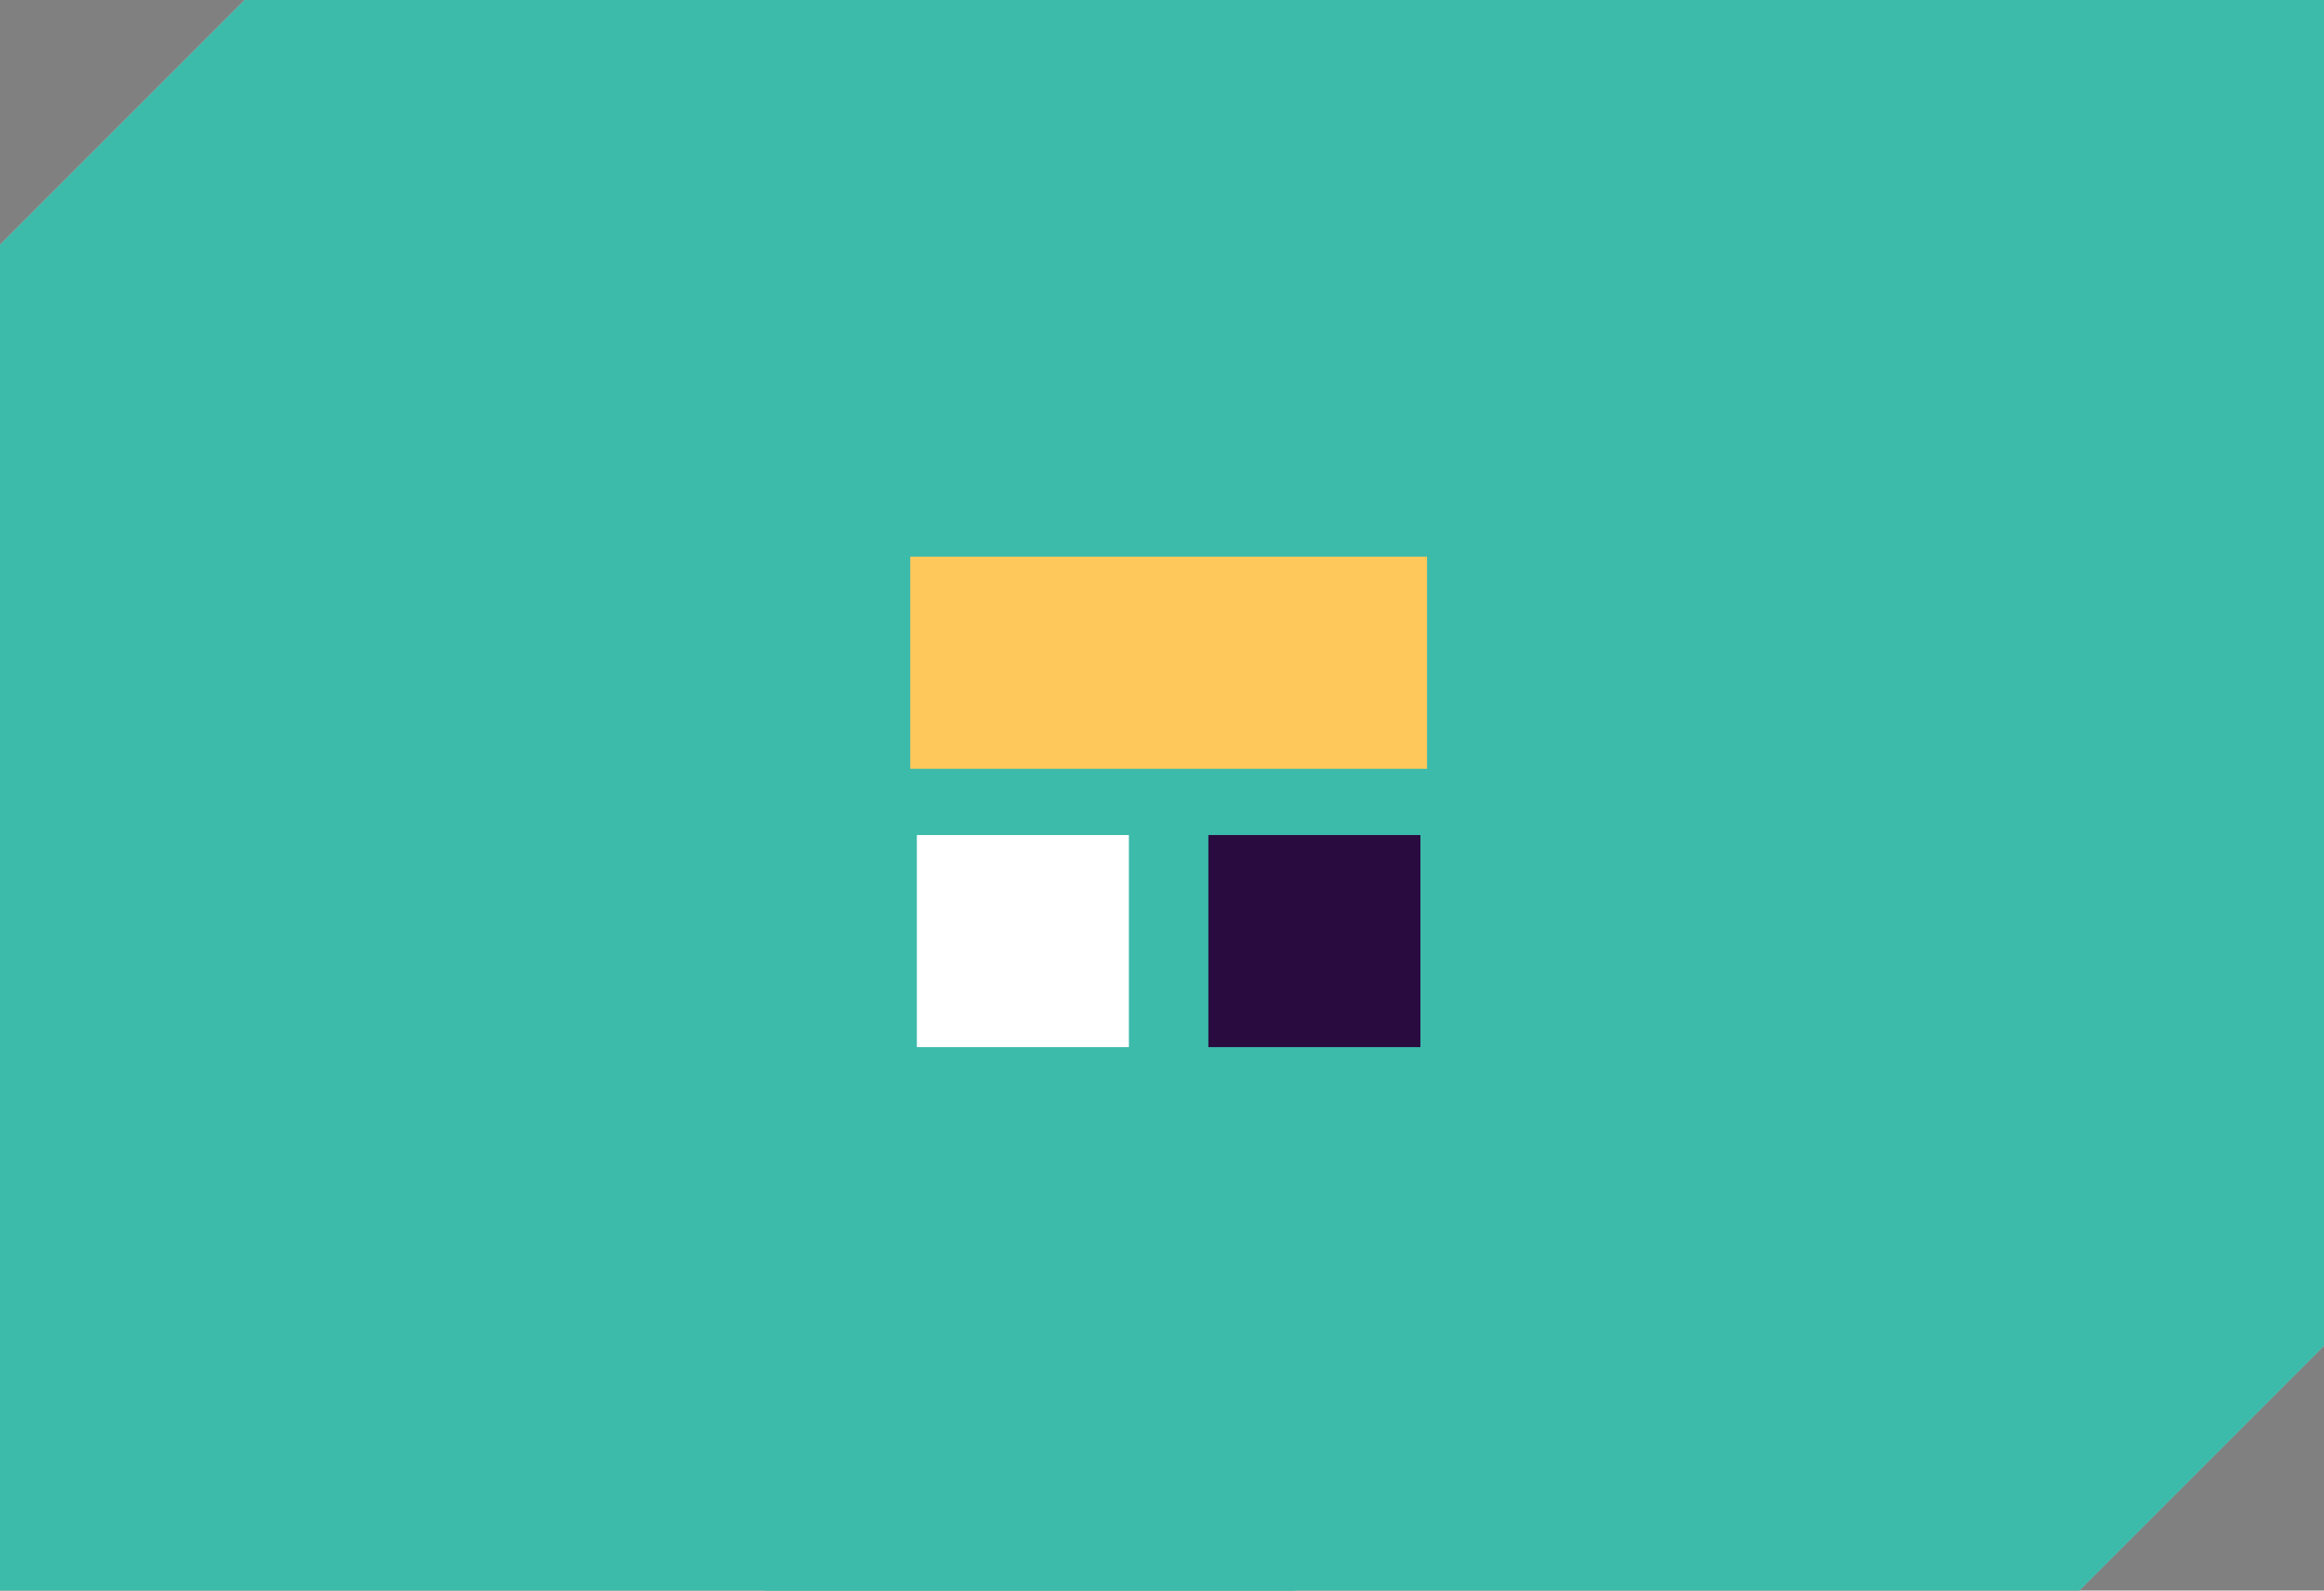
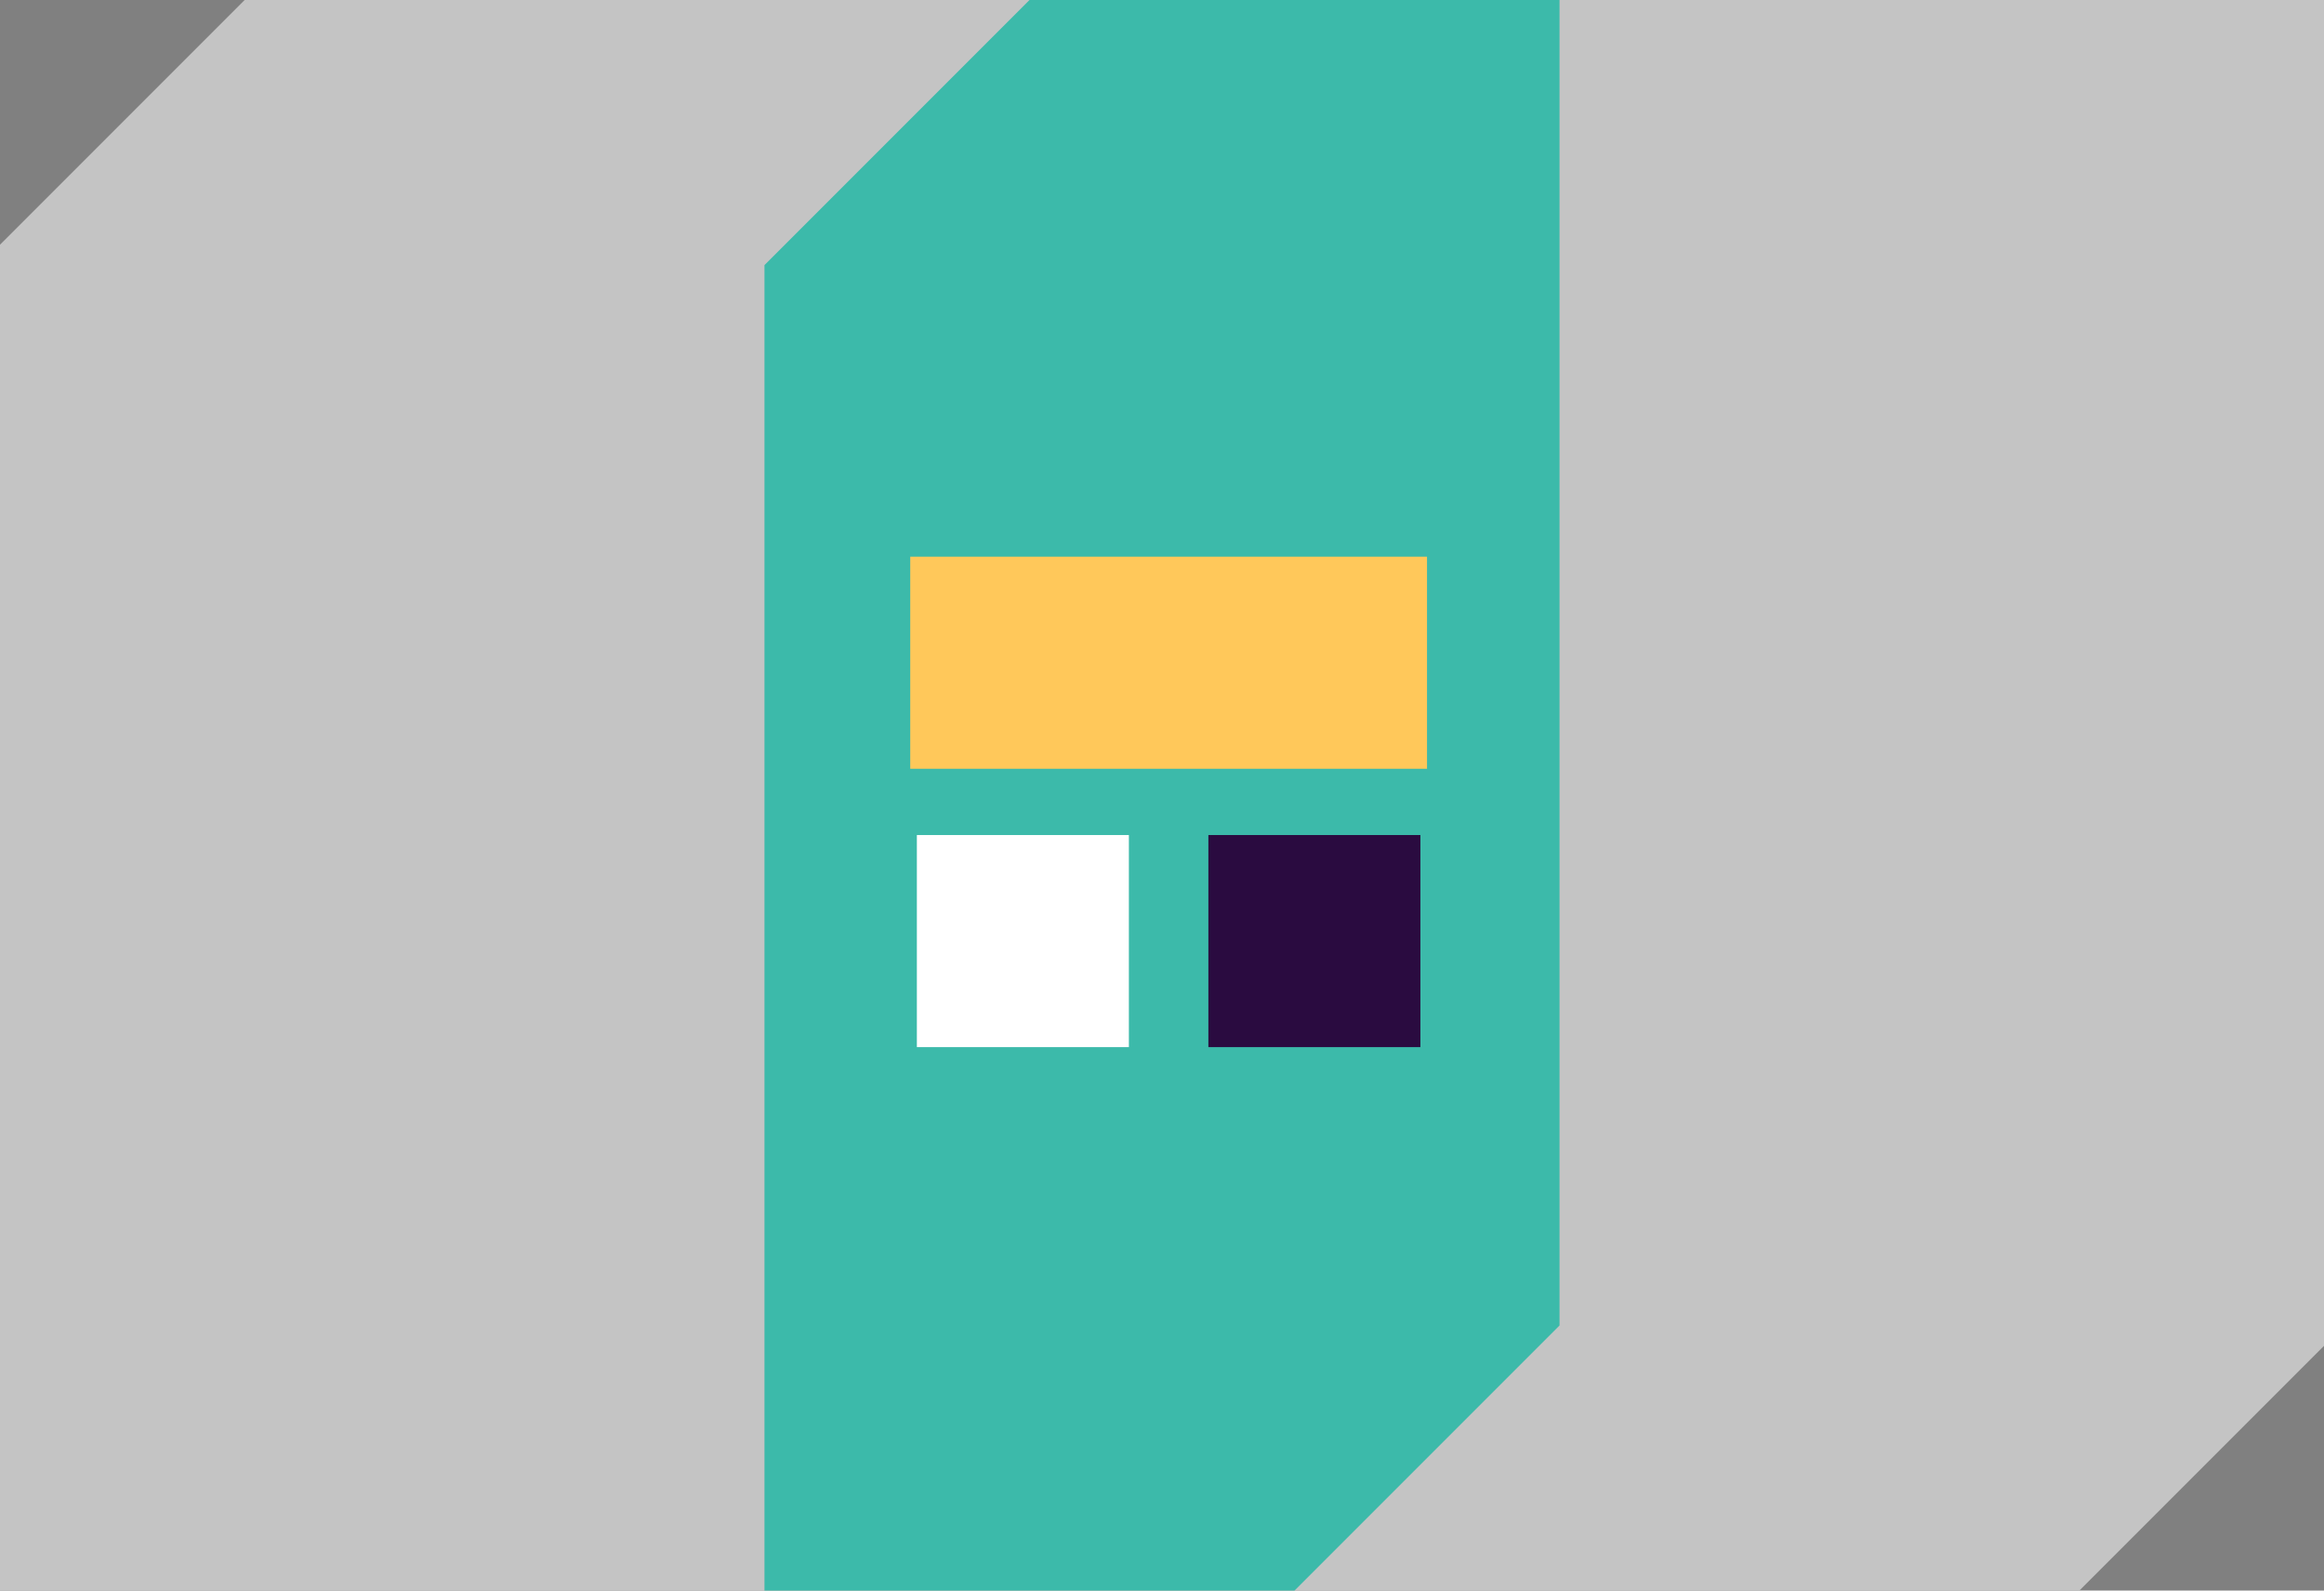
<svg xmlns="http://www.w3.org/2000/svg" width="380" height="260" viewBox="0 0 380 260" fill="none">
  <rect x="0" y="0" width="380" height="260" fill="#808080" stroke="none" />
-   <path d="M0 40L40 0H380V220L340 260H0V40Z" fill="#C4C4C4" />
-   <path d="M0 40L40 0H380V220L340 260H0V40Z" fill="#3CBAAA" />
+   <path d="M0 40L40 0H380V220L340 260H0V40" fill="#C4C4C4" />
  <path fill-rule="evenodd" clip-rule="evenodd" d="M125 43.333L168.333 0H255V216.667L211.667 260H125V43.333Z" fill="#3CBAAA" />
  <rect x="149.918" y="136.5" width="34.667" height="34.667" fill="white" />
  <rect x="197.584" y="136.5" width="34.667" height="34.667" fill="#2A0B40" />
  <rect x="148.834" y="91" width="84.5" height="34.667" fill="#FFC85A" />
</svg>